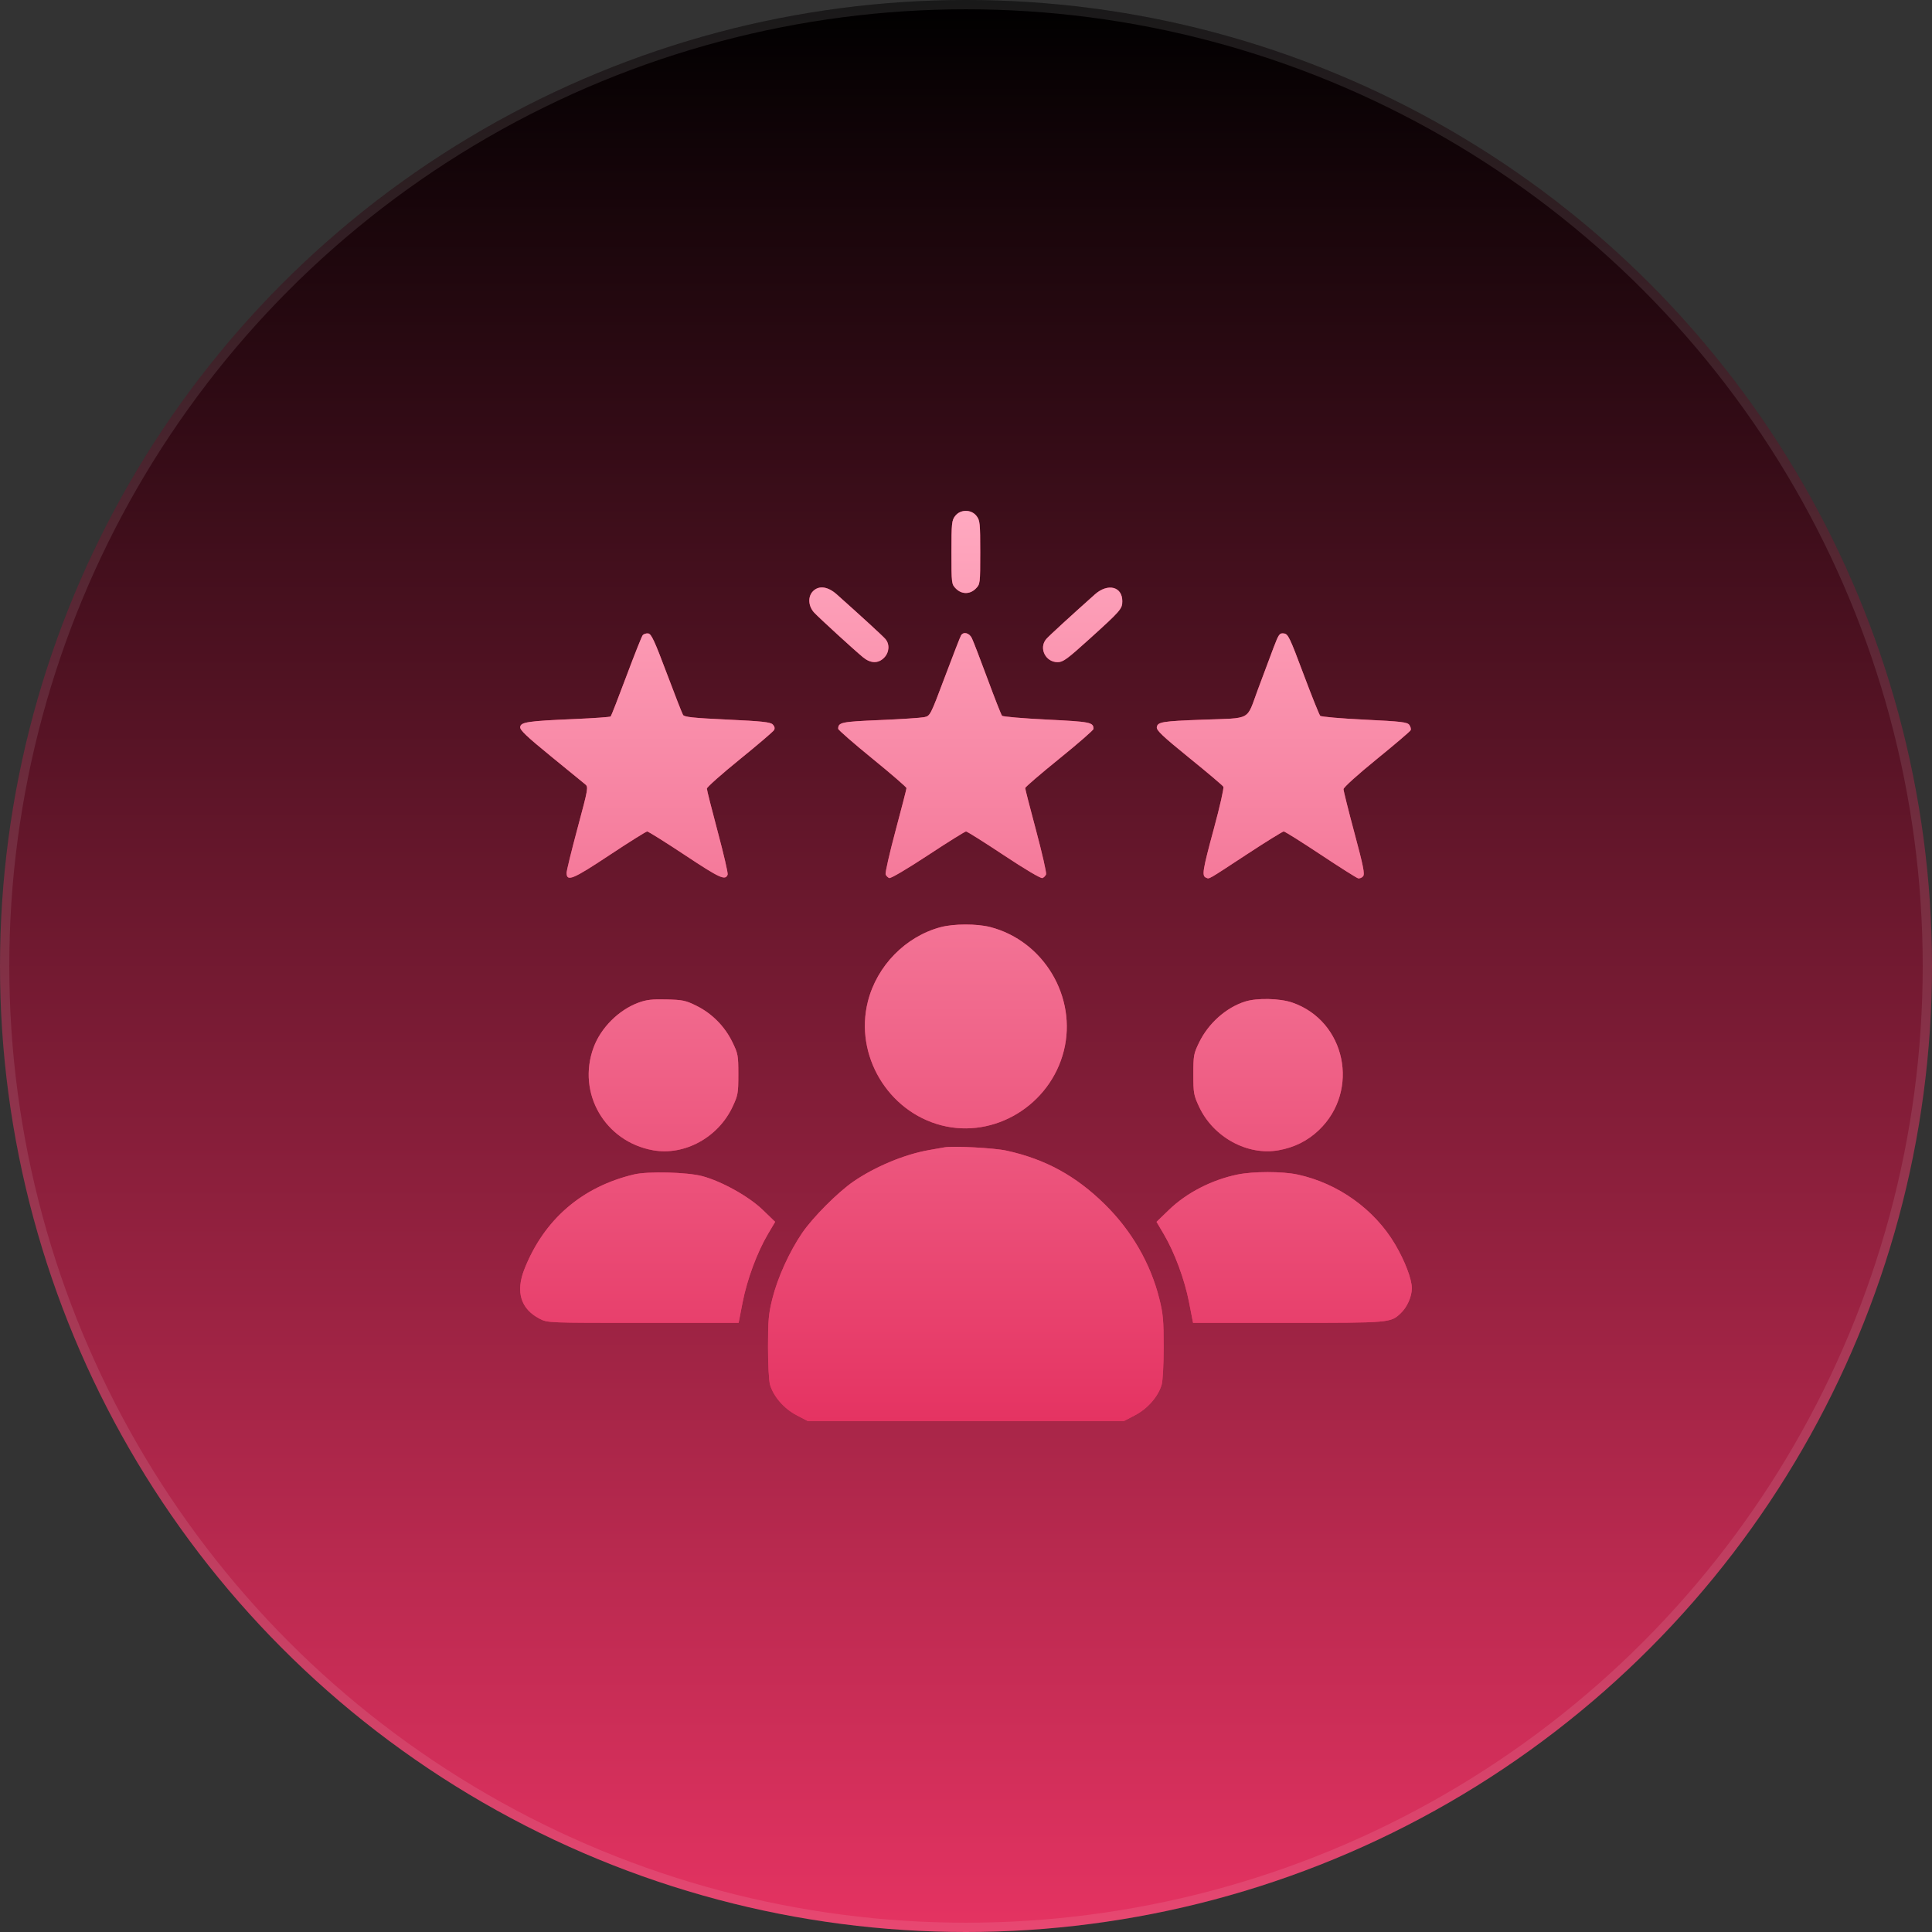
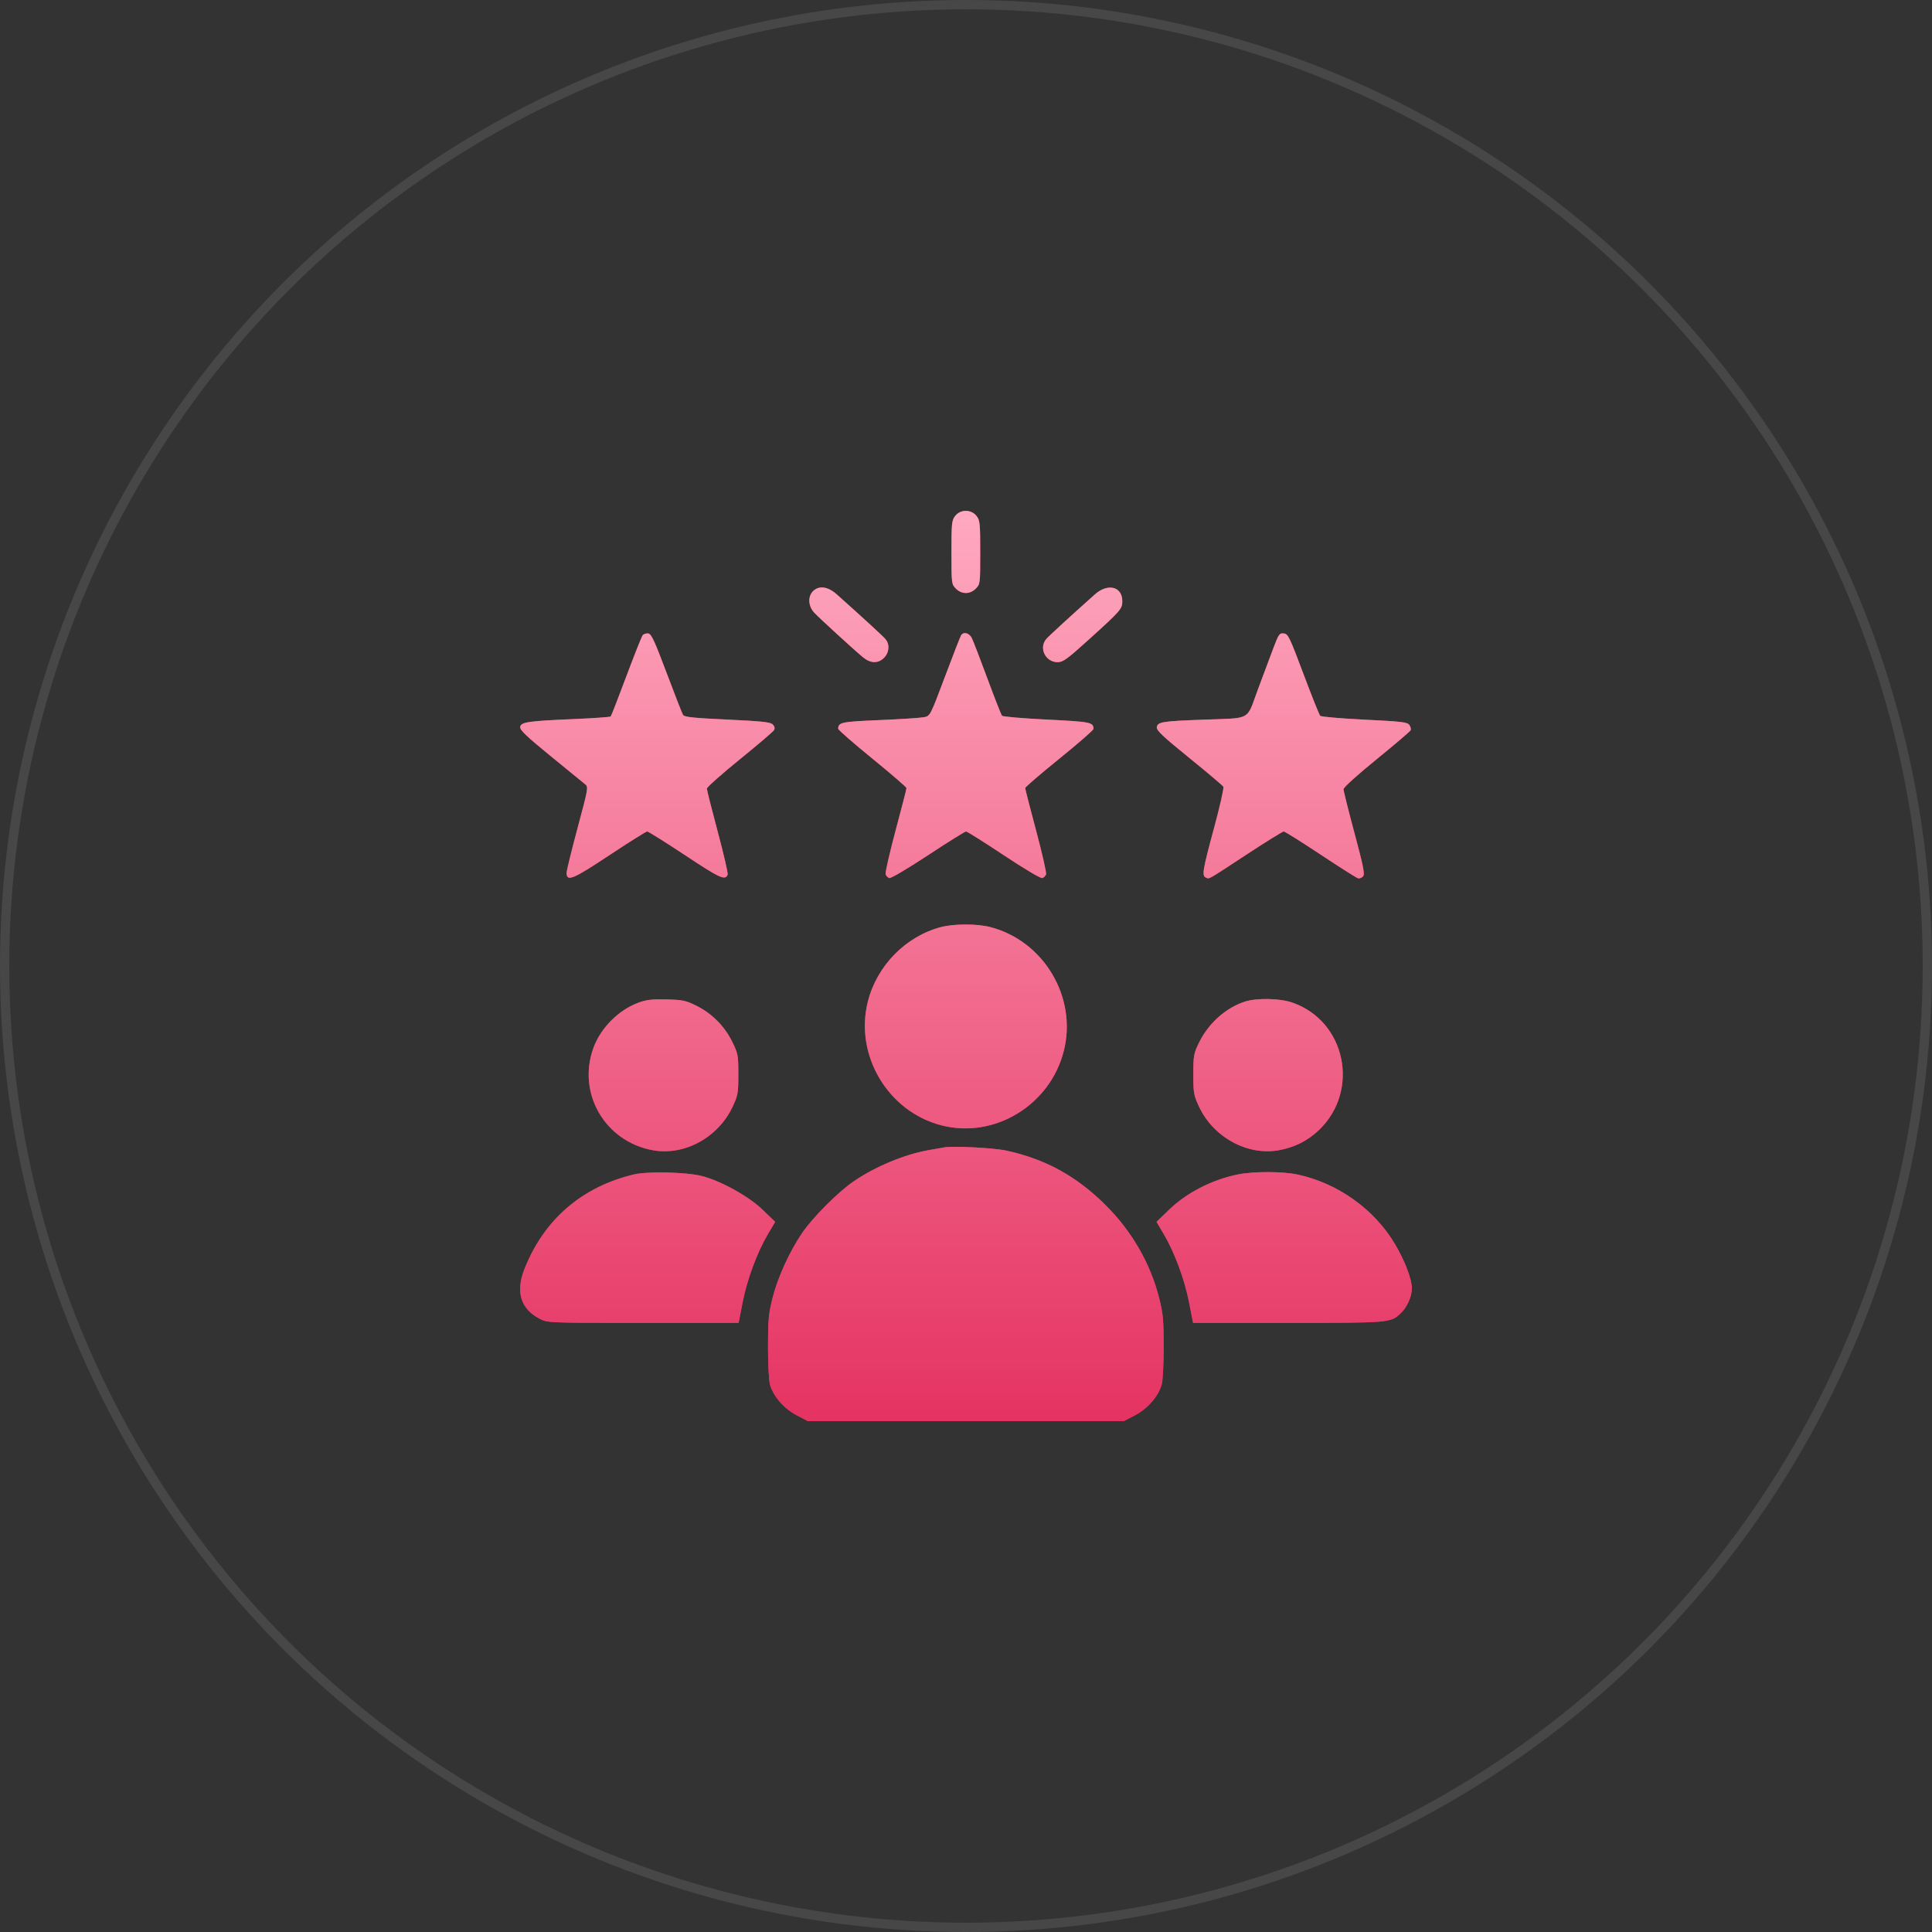
<svg xmlns="http://www.w3.org/2000/svg" width="208" height="208" viewBox="0 0 208 208" fill="none">
  <rect x="0" y="0" width="208" height="208" fill="#333333" stroke="none" />
-   <circle cx="104" cy="104" r="104" fill="url(#paint0_linear_234_2)" />
  <circle cx="104" cy="104" r="103.5" stroke="white" stroke-opacity="0.1" />
  <path fill-rule="evenodd" clip-rule="evenodd" d="M102.835 55.547C102.464 56.024 102.434 56.32 102.434 59.475C102.434 62.835 102.441 62.893 102.909 63.367C103.538 64.003 104.428 64.003 105.056 63.367C105.525 62.893 105.532 62.835 105.532 59.475C105.532 56.32 105.502 56.024 105.13 55.547C104.564 54.818 103.402 54.818 102.835 55.547ZM87.525 63.652C86.949 64.236 87.014 65.278 87.671 65.97C88.288 66.62 91.965 69.983 92.913 70.763C93.73 71.436 94.548 71.454 95.182 70.812C95.746 70.242 95.806 69.353 95.318 68.791C95.023 68.451 92.7 66.32 90.09 63.994C89.126 63.135 88.163 63.006 87.525 63.652ZM117.875 63.994C115.266 66.32 112.942 68.451 112.647 68.791C111.806 69.761 112.557 71.297 113.87 71.29C114.446 71.288 114.897 70.96 117.246 68.833C120.674 65.73 120.828 65.553 120.828 64.719C120.828 63.142 119.263 62.758 117.875 63.994ZM69.189 68.394C69.079 68.534 68.285 70.533 67.424 72.836C66.563 75.139 65.808 77.074 65.746 77.136C65.685 77.198 63.916 77.323 61.816 77.413C56.822 77.628 56.08 77.737 56.005 78.266C55.959 78.587 56.663 79.259 59.285 81.401C61.121 82.901 62.791 84.264 62.995 84.431C63.357 84.727 63.337 84.843 62.183 89.142C61.532 91.567 61 93.739 61 93.969C61 94.959 61.665 94.685 65.603 92.072C67.723 90.666 69.556 89.516 69.677 89.516C69.797 89.516 71.641 90.671 73.774 92.084C77.518 94.564 78.089 94.824 78.339 94.162C78.394 94.019 77.913 91.939 77.27 89.54C76.628 87.141 76.102 85.054 76.102 84.902C76.102 84.749 77.692 83.336 79.635 81.761C81.579 80.185 83.244 78.763 83.335 78.601C83.444 78.408 83.395 78.199 83.194 77.995C82.944 77.742 82.033 77.644 78.301 77.47C74.648 77.3 73.68 77.198 73.537 76.969C73.439 76.811 72.647 74.786 71.777 72.469C70.466 68.98 70.125 68.246 69.791 68.198C69.57 68.166 69.299 68.254 69.189 68.394ZM103.467 68.403C103.384 68.538 102.603 70.544 101.732 72.861C100.158 77.048 100.145 77.074 99.5 77.211C99.144 77.286 96.992 77.427 94.719 77.524C90.554 77.702 90.249 77.765 90.239 78.46C90.237 78.577 91.891 80.02 93.915 81.668C95.938 83.316 97.594 84.747 97.594 84.847C97.594 84.948 97.063 87.013 96.414 89.436C95.766 91.86 95.284 93.973 95.345 94.133C95.405 94.293 95.581 94.472 95.734 94.532C95.895 94.594 97.66 93.555 99.901 92.078C102.04 90.669 103.886 89.516 104.004 89.516C104.122 89.516 105.957 90.67 108.081 92.08C110.355 93.589 112.06 94.598 112.227 94.534C112.383 94.473 112.56 94.293 112.621 94.133C112.681 93.973 112.2 91.86 111.552 89.436C110.903 87.013 110.372 84.946 110.372 84.842C110.372 84.739 112.028 83.315 114.051 81.678C116.074 80.042 117.728 78.6 117.727 78.476C117.717 77.76 117.439 77.704 112.709 77.47C110.14 77.343 107.966 77.158 107.879 77.058C107.791 76.959 107.084 75.159 106.307 73.057C105.53 70.956 104.774 68.994 104.627 68.697C104.348 68.133 103.731 67.977 103.467 68.403ZM137.096 69.764C136.756 70.659 135.999 72.684 135.413 74.263C134.158 77.646 134.824 77.284 129.484 77.482C125.117 77.643 124.624 77.724 124.543 78.292C124.495 78.63 125.178 79.276 128.028 81.587C129.978 83.167 131.634 84.568 131.709 84.7C131.784 84.832 131.326 86.853 130.692 89.192C129.459 93.745 129.37 94.306 129.848 94.492C130.226 94.638 129.868 94.844 134.298 91.938C136.329 90.606 138.089 89.516 138.208 89.516C138.327 89.516 140.107 90.632 142.163 91.996C144.219 93.36 146.038 94.512 146.205 94.557C146.372 94.601 146.618 94.504 146.751 94.342C146.95 94.1 146.781 93.252 145.818 89.666C145.171 87.257 144.643 85.14 144.643 84.961C144.643 84.775 146.171 83.395 148.211 81.737C150.173 80.142 151.823 78.736 151.876 78.611C151.93 78.487 151.862 78.231 151.726 78.043C151.511 77.745 150.877 77.671 146.901 77.477C144.383 77.355 142.239 77.169 142.136 77.065C142.033 76.96 141.221 74.936 140.333 72.566C138.837 68.575 138.68 68.252 138.216 68.197C137.752 68.141 137.668 68.259 137.096 69.764ZM101.272 99.818C97.489 100.826 94.403 103.98 93.434 107.828C91.981 113.602 95.59 119.669 101.361 121.156C107.067 122.627 113.062 118.975 114.532 113.134C115.985 107.361 112.376 101.294 106.604 99.806C105.172 99.437 102.682 99.442 101.272 99.818ZM68.744 107.944C66.613 108.729 64.693 110.645 63.907 112.77C62.093 117.677 65.124 122.914 70.313 123.839C73.697 124.443 77.324 122.457 78.869 119.156C79.451 117.912 79.49 117.694 79.49 115.67C79.49 113.619 79.458 113.443 78.846 112.186C78.027 110.503 76.664 109.122 75.006 108.296C73.828 107.709 73.519 107.643 71.757 107.599C70.207 107.561 69.592 107.632 68.744 107.944ZM134.049 107.827C132.007 108.472 130.101 110.168 129.098 112.231C128.511 113.437 128.475 113.634 128.475 115.67C128.475 117.696 128.514 117.911 129.1 119.164C130.631 122.434 134.297 124.438 137.653 123.839C139.354 123.536 140.793 122.815 141.997 121.663C146.442 117.408 144.882 109.927 139.135 107.94C137.79 107.475 135.334 107.42 134.049 107.827ZM101.659 123.527C101.393 123.575 100.653 123.705 100.014 123.818C97.388 124.278 94.222 125.596 91.882 127.203C90.202 128.357 87.519 131.048 86.365 132.737C84.994 134.744 83.725 137.538 83.159 139.794C82.748 141.435 82.685 142.128 82.685 145.018C82.685 146.928 82.778 148.665 82.904 149.089C83.28 150.359 84.409 151.654 85.757 152.36L86.978 153H103.983H120.987L122.208 152.36C123.556 151.654 124.686 150.359 125.062 149.089C125.187 148.665 125.281 146.928 125.281 145.018C125.281 142.128 125.218 141.435 124.807 139.794C123.857 136.006 121.825 132.494 118.94 129.654C115.827 126.59 112.539 124.794 108.366 123.879C107.019 123.584 102.628 123.354 101.659 123.527ZM68.26 126.439C62.647 127.772 58.569 131.296 56.458 136.637C55.493 139.078 56.06 140.924 58.099 141.978C58.952 142.419 58.953 142.419 69.236 142.419H79.52L79.95 140.215C80.431 137.746 81.51 134.836 82.676 132.861L83.454 131.545L82.11 130.248C80.623 128.812 77.712 127.188 75.618 126.626C73.999 126.191 69.757 126.084 68.26 126.439ZM133.219 126.453C130.449 127.026 127.754 128.415 125.853 130.25L124.512 131.545L125.289 132.861C126.456 134.836 127.535 137.746 128.016 140.215L128.446 142.419H138.68C149.708 142.419 149.706 142.42 150.806 141.381C151.495 140.731 152 139.592 152 138.689C152 137.712 151.245 135.735 150.192 133.953C147.968 130.191 144.039 127.383 139.696 126.452C138.056 126.1 134.924 126.101 133.219 126.453Z" fill="#E53362" />
  <path fill-rule="evenodd" clip-rule="evenodd" d="M102.835 55.547C102.464 56.024 102.434 56.32 102.434 59.475C102.434 62.835 102.441 62.893 102.909 63.367C103.538 64.003 104.428 64.003 105.056 63.367C105.525 62.893 105.532 62.835 105.532 59.475C105.532 56.32 105.502 56.024 105.13 55.547C104.564 54.818 103.402 54.818 102.835 55.547ZM87.525 63.652C86.949 64.236 87.014 65.278 87.671 65.97C88.288 66.62 91.965 69.983 92.913 70.763C93.73 71.436 94.548 71.454 95.182 70.812C95.746 70.242 95.806 69.353 95.318 68.791C95.023 68.451 92.7 66.32 90.09 63.994C89.126 63.135 88.163 63.006 87.525 63.652ZM117.875 63.994C115.266 66.32 112.942 68.451 112.647 68.791C111.806 69.761 112.557 71.297 113.87 71.29C114.446 71.288 114.897 70.96 117.246 68.833C120.674 65.73 120.828 65.553 120.828 64.719C120.828 63.142 119.263 62.758 117.875 63.994ZM69.189 68.394C69.079 68.534 68.285 70.533 67.424 72.836C66.563 75.139 65.808 77.074 65.746 77.136C65.685 77.198 63.916 77.323 61.816 77.413C56.822 77.628 56.08 77.737 56.005 78.266C55.959 78.587 56.663 79.259 59.285 81.401C61.121 82.901 62.791 84.264 62.995 84.431C63.357 84.727 63.337 84.843 62.183 89.142C61.532 91.567 61 93.739 61 93.969C61 94.959 61.665 94.685 65.603 92.072C67.723 90.666 69.556 89.516 69.677 89.516C69.797 89.516 71.641 90.671 73.774 92.084C77.518 94.564 78.089 94.824 78.339 94.162C78.394 94.019 77.913 91.939 77.27 89.54C76.628 87.141 76.102 85.054 76.102 84.902C76.102 84.749 77.692 83.336 79.635 81.761C81.579 80.185 83.244 78.763 83.335 78.601C83.444 78.408 83.395 78.199 83.194 77.995C82.944 77.742 82.033 77.644 78.301 77.47C74.648 77.3 73.68 77.198 73.537 76.969C73.439 76.811 72.647 74.786 71.777 72.469C70.466 68.98 70.125 68.246 69.791 68.198C69.57 68.166 69.299 68.254 69.189 68.394ZM103.467 68.403C103.384 68.538 102.603 70.544 101.732 72.861C100.158 77.048 100.145 77.074 99.5 77.211C99.144 77.286 96.992 77.427 94.719 77.524C90.554 77.702 90.249 77.765 90.239 78.46C90.237 78.577 91.891 80.02 93.915 81.668C95.938 83.316 97.594 84.747 97.594 84.847C97.594 84.948 97.063 87.013 96.414 89.436C95.766 91.86 95.284 93.973 95.345 94.133C95.405 94.293 95.581 94.472 95.734 94.532C95.895 94.594 97.66 93.555 99.901 92.078C102.04 90.669 103.886 89.516 104.004 89.516C104.122 89.516 105.957 90.67 108.081 92.08C110.355 93.589 112.06 94.598 112.227 94.534C112.383 94.473 112.56 94.293 112.621 94.133C112.681 93.973 112.2 91.86 111.552 89.436C110.903 87.013 110.372 84.946 110.372 84.842C110.372 84.739 112.028 83.315 114.051 81.678C116.074 80.042 117.728 78.6 117.727 78.476C117.717 77.76 117.439 77.704 112.709 77.47C110.14 77.343 107.966 77.158 107.879 77.058C107.791 76.959 107.084 75.159 106.307 73.057C105.53 70.956 104.774 68.994 104.627 68.697C104.348 68.133 103.731 67.977 103.467 68.403ZM137.096 69.764C136.756 70.659 135.999 72.684 135.413 74.263C134.158 77.646 134.824 77.284 129.484 77.482C125.117 77.643 124.624 77.724 124.543 78.292C124.495 78.63 125.178 79.276 128.028 81.587C129.978 83.167 131.634 84.568 131.709 84.7C131.784 84.832 131.326 86.853 130.692 89.192C129.459 93.745 129.37 94.306 129.848 94.492C130.226 94.638 129.868 94.844 134.298 91.938C136.329 90.606 138.089 89.516 138.208 89.516C138.327 89.516 140.107 90.632 142.163 91.996C144.219 93.36 146.038 94.512 146.205 94.557C146.372 94.601 146.618 94.504 146.751 94.342C146.95 94.1 146.781 93.252 145.818 89.666C145.171 87.257 144.643 85.14 144.643 84.961C144.643 84.775 146.171 83.395 148.211 81.737C150.173 80.142 151.823 78.736 151.876 78.611C151.93 78.487 151.862 78.231 151.726 78.043C151.511 77.745 150.877 77.671 146.901 77.477C144.383 77.355 142.239 77.169 142.136 77.065C142.033 76.96 141.221 74.936 140.333 72.566C138.837 68.575 138.68 68.252 138.216 68.197C137.752 68.141 137.668 68.259 137.096 69.764ZM101.272 99.818C97.489 100.826 94.403 103.98 93.434 107.828C91.981 113.602 95.59 119.669 101.361 121.156C107.067 122.627 113.062 118.975 114.532 113.134C115.985 107.361 112.376 101.294 106.604 99.806C105.172 99.437 102.682 99.442 101.272 99.818ZM68.744 107.944C66.613 108.729 64.693 110.645 63.907 112.77C62.093 117.677 65.124 122.914 70.313 123.839C73.697 124.443 77.324 122.457 78.869 119.156C79.451 117.912 79.49 117.694 79.49 115.67C79.49 113.619 79.458 113.443 78.846 112.186C78.027 110.503 76.664 109.122 75.006 108.296C73.828 107.709 73.519 107.643 71.757 107.599C70.207 107.561 69.592 107.632 68.744 107.944ZM134.049 107.827C132.007 108.472 130.101 110.168 129.098 112.231C128.511 113.437 128.475 113.634 128.475 115.67C128.475 117.696 128.514 117.911 129.1 119.164C130.631 122.434 134.297 124.438 137.653 123.839C139.354 123.536 140.793 122.815 141.997 121.663C146.442 117.408 144.882 109.927 139.135 107.94C137.79 107.475 135.334 107.42 134.049 107.827ZM101.659 123.527C101.393 123.575 100.653 123.705 100.014 123.818C97.388 124.278 94.222 125.596 91.882 127.203C90.202 128.357 87.519 131.048 86.365 132.737C84.994 134.744 83.725 137.538 83.159 139.794C82.748 141.435 82.685 142.128 82.685 145.018C82.685 146.928 82.778 148.665 82.904 149.089C83.28 150.359 84.409 151.654 85.757 152.36L86.978 153H103.983H120.987L122.208 152.36C123.556 151.654 124.686 150.359 125.062 149.089C125.187 148.665 125.281 146.928 125.281 145.018C125.281 142.128 125.218 141.435 124.807 139.794C123.857 136.006 121.825 132.494 118.94 129.654C115.827 126.59 112.539 124.794 108.366 123.879C107.019 123.584 102.628 123.354 101.659 123.527ZM68.26 126.439C62.647 127.772 58.569 131.296 56.458 136.637C55.493 139.078 56.06 140.924 58.099 141.978C58.952 142.419 58.953 142.419 69.236 142.419H79.52L79.95 140.215C80.431 137.746 81.51 134.836 82.676 132.861L83.454 131.545L82.11 130.248C80.623 128.812 77.712 127.188 75.618 126.626C73.999 126.191 69.757 126.084 68.26 126.439ZM133.219 126.453C130.449 127.026 127.754 128.415 125.853 130.25L124.512 131.545L125.289 132.861C126.456 134.836 127.535 137.746 128.016 140.215L128.446 142.419H138.68C149.708 142.419 149.706 142.42 150.806 141.381C151.495 140.731 152 139.592 152 138.689C152 137.712 151.245 135.735 150.192 133.953C147.968 130.191 144.039 127.383 139.696 126.452C138.056 126.1 134.924 126.101 133.219 126.453Z" fill="url(#paint1_linear_234_2)" />
  <defs>
    <linearGradient id="paint0_linear_234_2" x1="104" y1="0" x2="104" y2="208" gradientUnits="userSpaceOnUse">
      <stop />
      <stop offset="1" stop-color="#E53362" />
    </linearGradient>
    <linearGradient id="paint1_linear_234_2" x1="104" y1="55" x2="104" y2="153" gradientUnits="userSpaceOnUse">
      <stop stop-color="#FFA9C0" />
      <stop offset="1" stop-color="#E53362" />
    </linearGradient>
  </defs>
</svg>